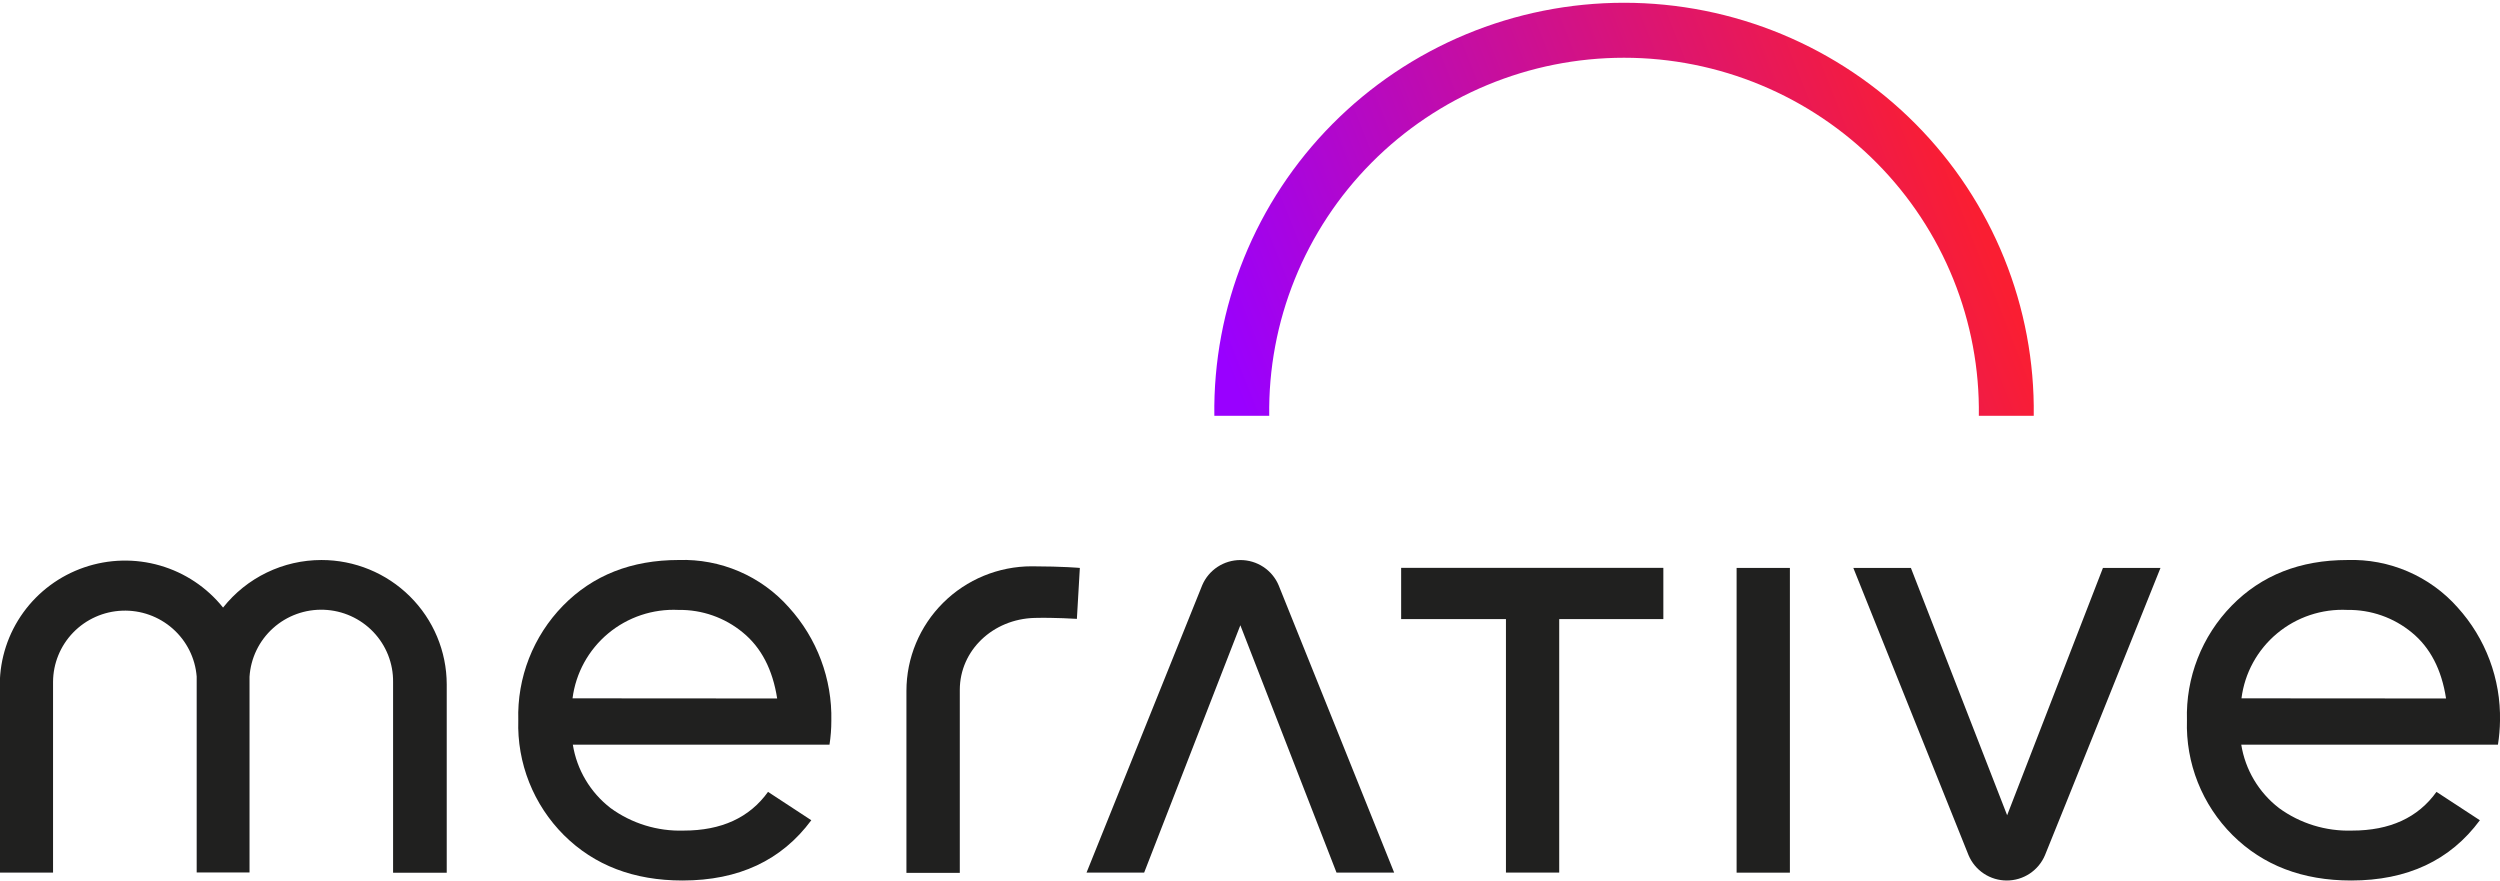
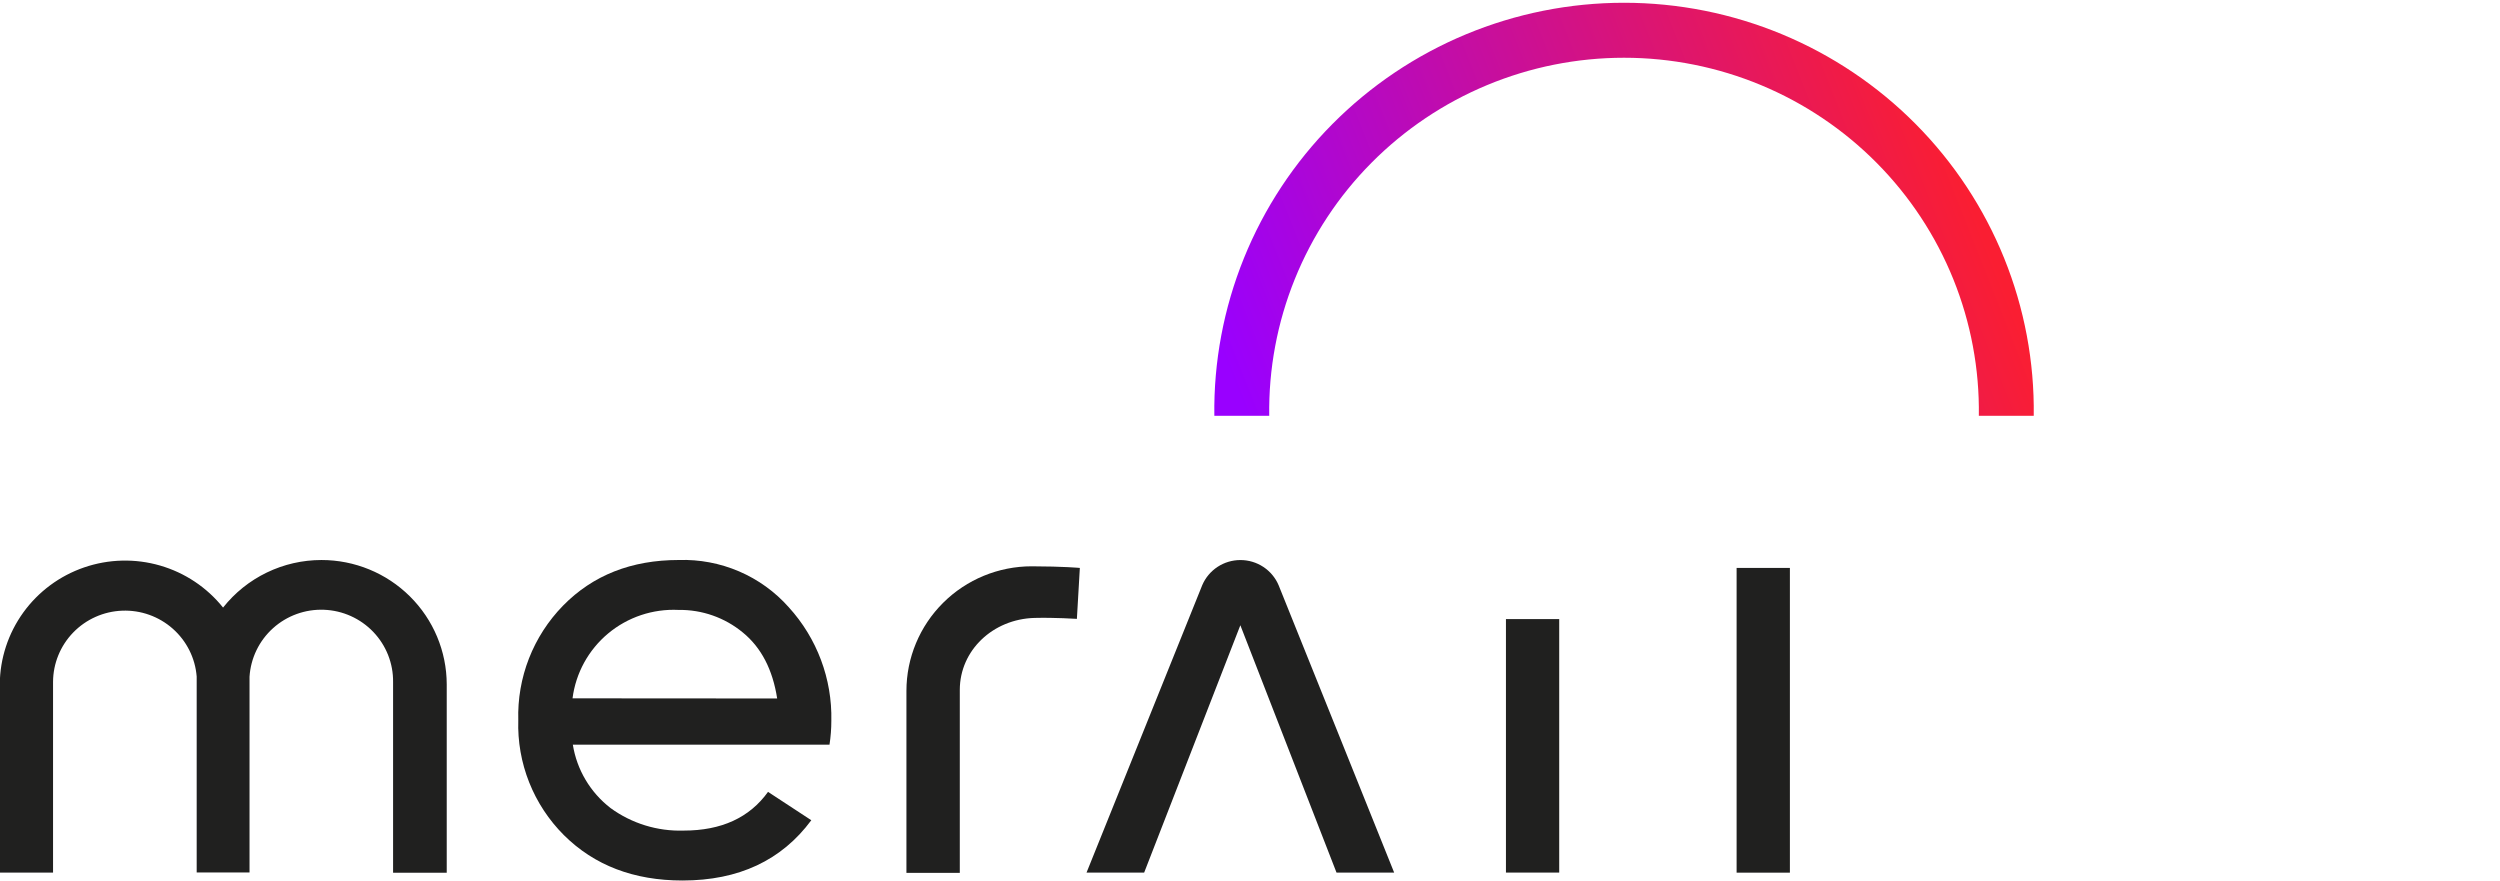
<svg xmlns="http://www.w3.org/2000/svg" width="159" height="56" viewBox="0 0 159 56" fill="none">
  <g clip-path="url(#clip0_1935_464)">
    <path d="M129.346 26.446C129.392 23.012 128.752 19.605 127.464 16.419C126.175 13.234 124.263 10.335 121.839 7.891C119.414 5.447 116.526 3.507 113.342 2.182C110.157 0.858 106.74 0.176 103.289 0.176C99.837 0.176 96.42 0.858 93.236 2.182C90.051 3.507 87.163 5.447 84.739 7.891C82.314 10.335 80.403 13.234 79.114 16.419C77.825 19.605 77.185 23.012 77.232 26.446H80.723C80.68 23.471 81.232 20.517 82.347 17.756C83.461 14.995 85.117 12.482 87.216 10.363C89.316 8.244 91.818 6.562 94.577 5.413C97.337 4.265 100.298 3.673 103.289 3.673C106.28 3.673 109.241 4.265 112 5.413C114.759 6.562 117.261 8.244 119.361 10.363C121.461 12.482 123.116 14.995 124.231 17.756C125.345 20.517 125.897 23.471 125.854 26.446H129.346Z" fill="url(#paint0_linear_1935_464)" />
    <path d="M20.444 35.617C19.239 35.617 18.05 35.89 16.966 36.414C15.883 36.938 14.932 37.7 14.187 38.642C13.161 37.36 11.761 36.426 10.179 35.968C8.597 35.51 6.911 35.552 5.353 36.087C3.796 36.621 2.444 37.623 1.482 38.954C0.521 40.285 -0.002 41.88 -0.014 43.519V55.496H3.374V43.374C3.377 42.2 3.837 41.071 4.657 40.226C5.478 39.38 6.595 38.883 7.775 38.839C8.956 38.794 10.108 39.206 10.99 39.987C11.872 40.768 12.417 41.858 12.509 43.029V55.487H15.87V43.039C15.945 41.855 16.482 40.747 17.366 39.952C18.25 39.156 19.413 38.736 20.604 38.781C21.796 38.826 22.922 39.333 23.744 40.193C24.565 41.053 25.016 42.198 25 43.384V55.506H28.412V43.519C28.406 41.421 27.564 39.411 26.07 37.93C24.577 36.448 22.553 35.616 20.444 35.617Z" fill="#20201F" />
    <path d="M65.617 36.017C63.504 36.017 61.477 36.852 59.983 38.339C58.489 39.825 57.649 41.841 57.649 43.943V55.515H61.043V43.878C61.043 41.365 63.147 39.374 65.791 39.3C67.075 39.267 68.49 39.36 68.49 39.36L68.678 36.12C68.678 36.12 67.642 36.022 65.617 36.017Z" fill="#20201F" />
-     <path d="M89.113 39.374H95.778V55.496H99.166V39.374H105.789V36.115H89.113V39.374Z" fill="#20201F" />
+     <path d="M89.113 39.374H95.778V55.496H99.166V39.374H105.789V36.115V39.374Z" fill="#20201F" />
    <path d="M113.837 36.12H110.448V55.501H113.837V36.12Z" fill="#20201F" />
    <path d="M69.104 55.496H72.769L78.886 39.766L85.002 55.496H88.668C88.668 55.496 81.707 38.162 81.318 37.216C81.116 36.742 80.778 36.338 80.346 36.054C79.914 35.77 79.408 35.619 78.891 35.619C78.373 35.619 77.867 35.77 77.435 36.054C77.004 36.338 76.665 36.742 76.463 37.216L69.104 55.496Z" fill="#20201F" />
-     <path d="M117.872 36.12H121.533L127.654 51.85L133.747 36.12H137.407C137.407 36.12 130.452 53.454 130.058 54.396C129.857 54.871 129.519 55.277 129.088 55.562C128.656 55.848 128.149 56 127.63 56C127.112 56 126.605 55.848 126.173 55.562C125.741 55.277 125.404 54.871 125.202 54.396L117.872 36.12Z" fill="#20201F" />
-     <path d="M159 45.846C159.056 43.181 158.087 40.596 156.291 38.619C155.419 37.638 154.34 36.861 153.131 36.342C151.923 35.822 150.614 35.575 149.298 35.617C146.286 35.617 143.831 36.585 141.935 38.521C140.994 39.484 140.257 40.626 139.769 41.877C139.28 43.129 139.049 44.466 139.09 45.808C139.047 47.158 139.282 48.503 139.781 49.76C140.28 51.016 141.032 52.158 141.991 53.114C143.928 55.038 146.442 56 149.532 56C153.104 56 155.833 54.722 157.72 52.168L154.96 50.363C153.785 52.004 151.996 52.825 149.593 52.825C147.924 52.878 146.285 52.373 144.939 51.389C143.656 50.397 142.8 48.957 142.544 47.361H158.869C158.949 46.859 158.993 46.353 159 45.846ZM142.558 44.414C142.762 42.804 143.569 41.33 144.819 40.288C146.069 39.245 147.669 38.711 149.298 38.791C150.79 38.77 152.241 39.279 153.39 40.227C154.558 41.182 155.285 42.58 155.569 44.423L142.558 44.414Z" fill="#20201F" />
    <path d="M52.873 45.845C52.932 43.181 51.963 40.595 50.164 38.619C49.293 37.638 48.214 36.859 47.005 36.34C45.796 35.822 44.487 35.574 43.172 35.616C40.159 35.616 37.705 36.585 35.808 38.521C34.867 39.484 34.131 40.626 33.642 41.877C33.154 43.129 32.923 44.466 32.963 45.808C32.921 47.158 33.157 48.503 33.656 49.759C34.155 51.015 34.906 52.157 35.864 53.114C37.799 55.038 40.312 56 43.406 56C46.977 56 49.708 54.722 51.599 52.167L48.847 50.363C47.669 52.004 45.882 52.825 43.486 52.825C41.815 52.879 40.174 52.373 38.827 51.389C37.544 50.397 36.688 48.957 36.432 47.361H52.756C52.834 46.859 52.873 46.353 52.873 45.845ZM36.413 44.414C36.619 42.805 37.427 41.333 38.676 40.29C39.925 39.248 41.524 38.713 43.153 38.791C44.645 38.768 46.097 39.278 47.244 40.227C48.413 41.182 49.141 42.58 49.428 44.423L36.413 44.414Z" fill="#20201F" />
  </g>
  <defs>
    <linearGradient id="paint0_linear_1935_464" x1="73.99" y1="13.084" x2="118.472" y2="-4.524" gradientUnits="userSpaceOnUse">
      <stop stop-color="#9900FF" />
      <stop offset="1" stop-color="#FA1E32" />
    </linearGradient>
    <clipPath id="clip0_1935_464">
      <rect width="159" height="56" fill="white" />
    </clipPath>
  </defs>
</svg>